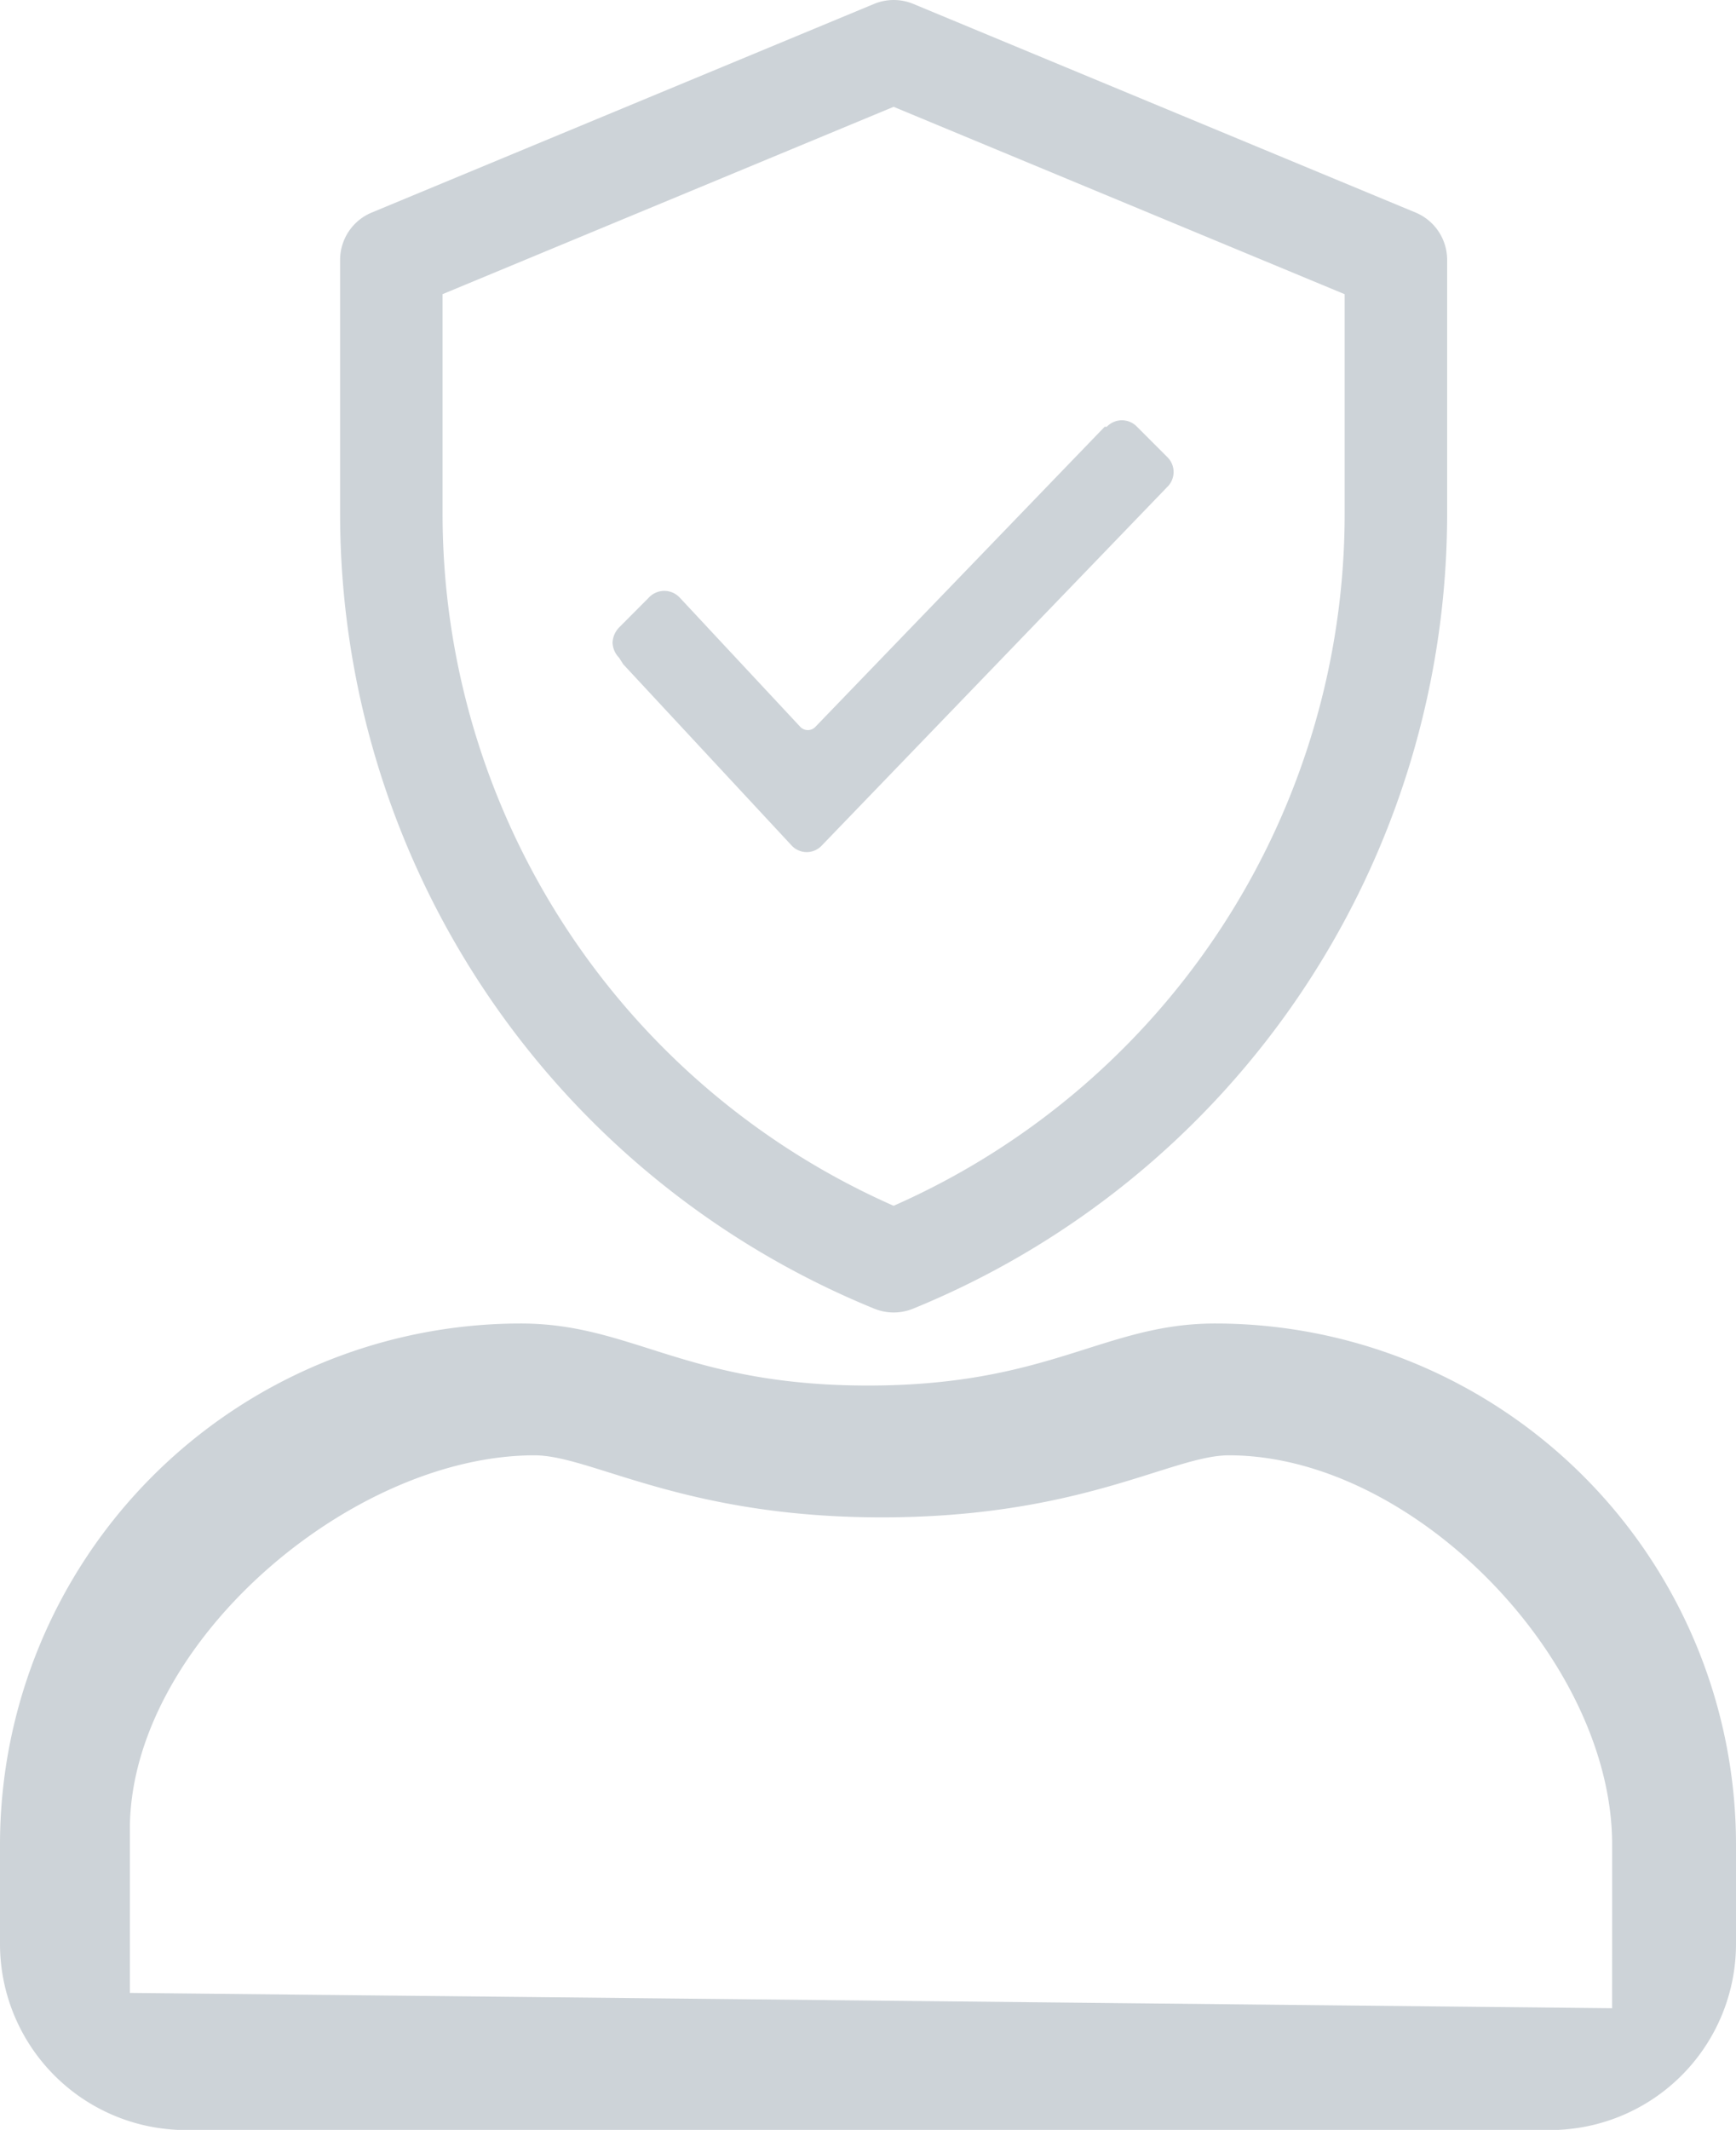
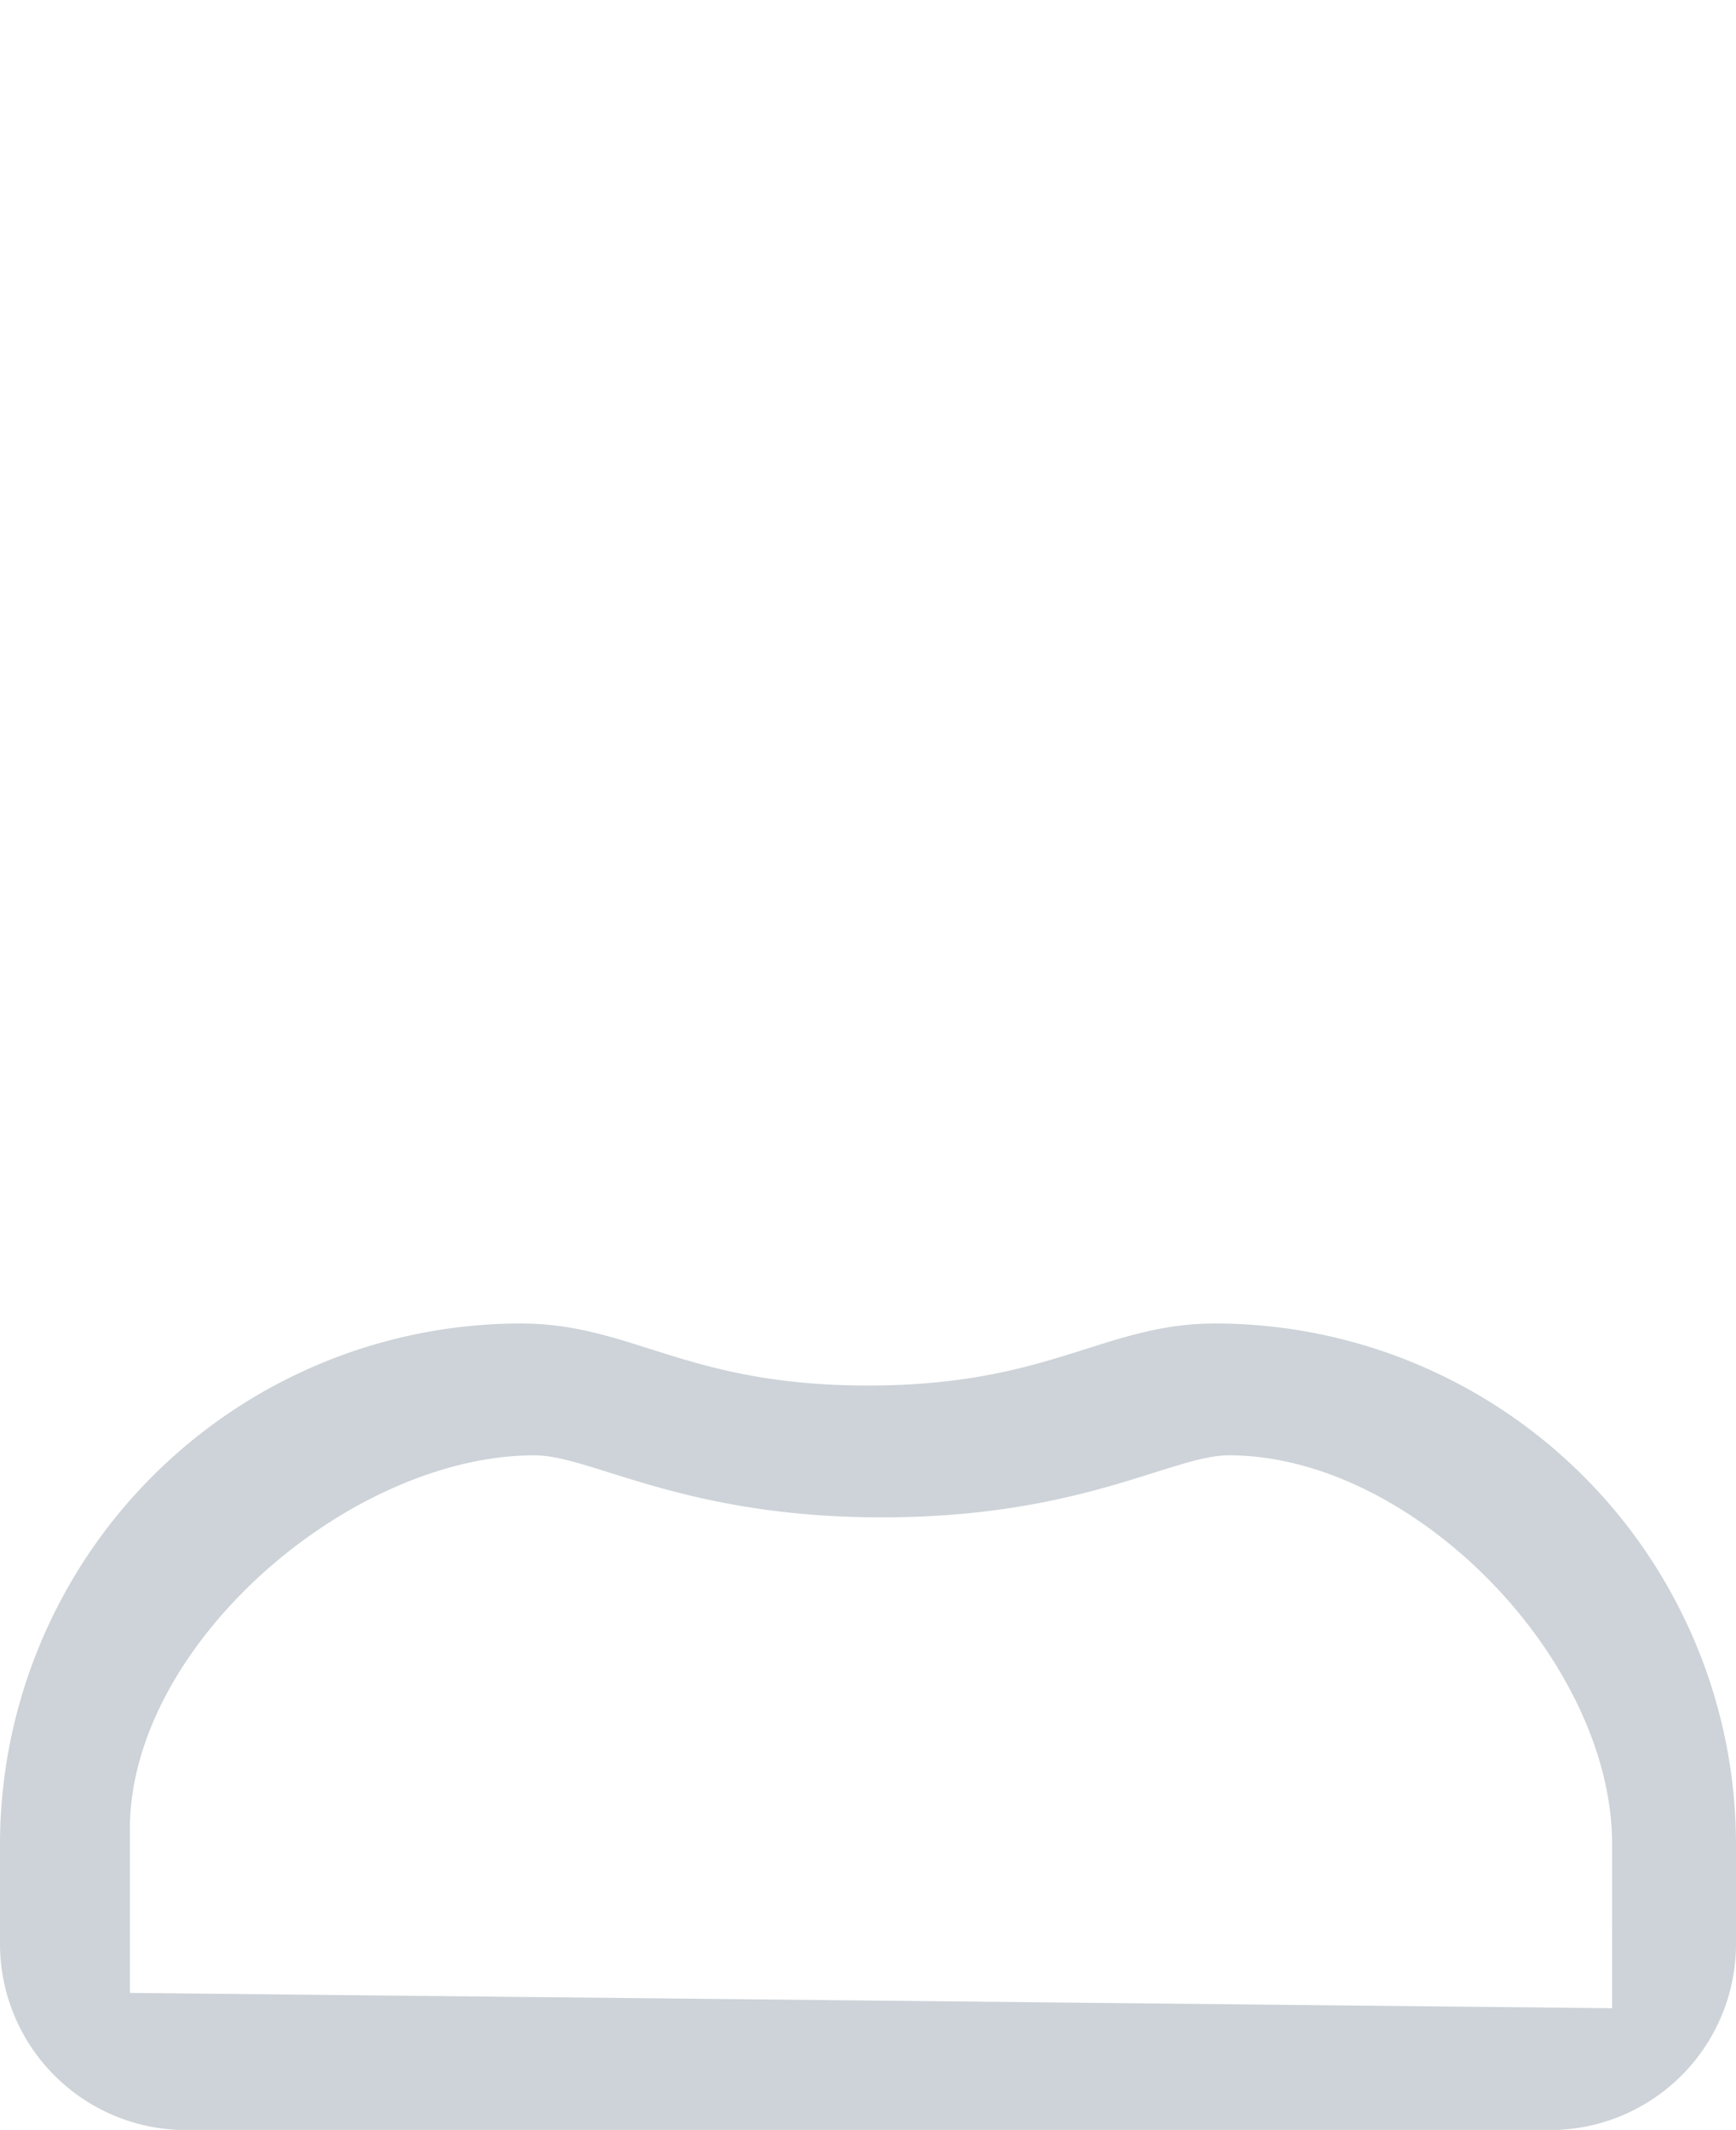
<svg xmlns="http://www.w3.org/2000/svg" width="36.695" height="45" viewBox="0 0 36.695 45">
  <defs>
    <style>.a{fill:#cdd3d8;}</style>
  </defs>
  <g transform="translate(-34 0)">
-     <path class="a" d="M62.734,4.491,52.117.083a1.083,1.083,0,0,0-.831,0L40.668,4.491a1.083,1.083,0,0,0-.668,1v5.359a18.144,18.144,0,0,0,11.292,16.8,1.084,1.084,0,0,0,.819,0A18.144,18.144,0,0,0,63.4,10.851V5.492A1.083,1.083,0,0,0,62.734,4.491Zm-1.5,6.36A15.981,15.981,0,0,1,51.7,25.476a15.981,15.981,0,0,1-9.534-14.625V6.215L51.7,2.257l9.534,3.959Z" transform="translate(1.189 0)" />
    <g transform="translate(46.948 8.879)">
-       <path class="a" d="M278.138,914.792a.483.483,0,0,1-.138-.318.489.489,0,0,1,.138-.321l.636-.639a.446.446,0,0,1,.639,0l.045.048,2.509,2.689a.22.22,0,0,0,.321,0l6.114-6.339h.045a.441.441,0,0,1,.639,0l.636.636a.441.441,0,0,1,0,.639l-7.3,7.573a.435.435,0,0,1-.636,0l-3.56-3.83Zm0,0" transform="translate(-278 -909.774)" />
-     </g>
+       </g>
    <path class="a" d="M25.686,20.781c-2.351,0-3.481,1.311-7.339,1.311s-4.98-1.311-7.339-1.311A11.011,11.011,0,0,0,0,31.79v2.1a3.933,3.933,0,0,0,3.932,3.932H32.763a3.933,3.933,0,0,0,3.932-3.932v-2.1A11.011,11.011,0,0,0,25.686,20.781Zm8.39,14.467L2.745,34.924V31.466c0-3.9,4.655-7.9,8.554-7.9,1.2,0,3.137,1.311,7.339,1.311,4.235,0,6.135-1.311,7.339-1.311,3.9,0,8.1,4.323,8.1,8.222Z" transform="translate(34 7.182)" />
  </g>
</svg>